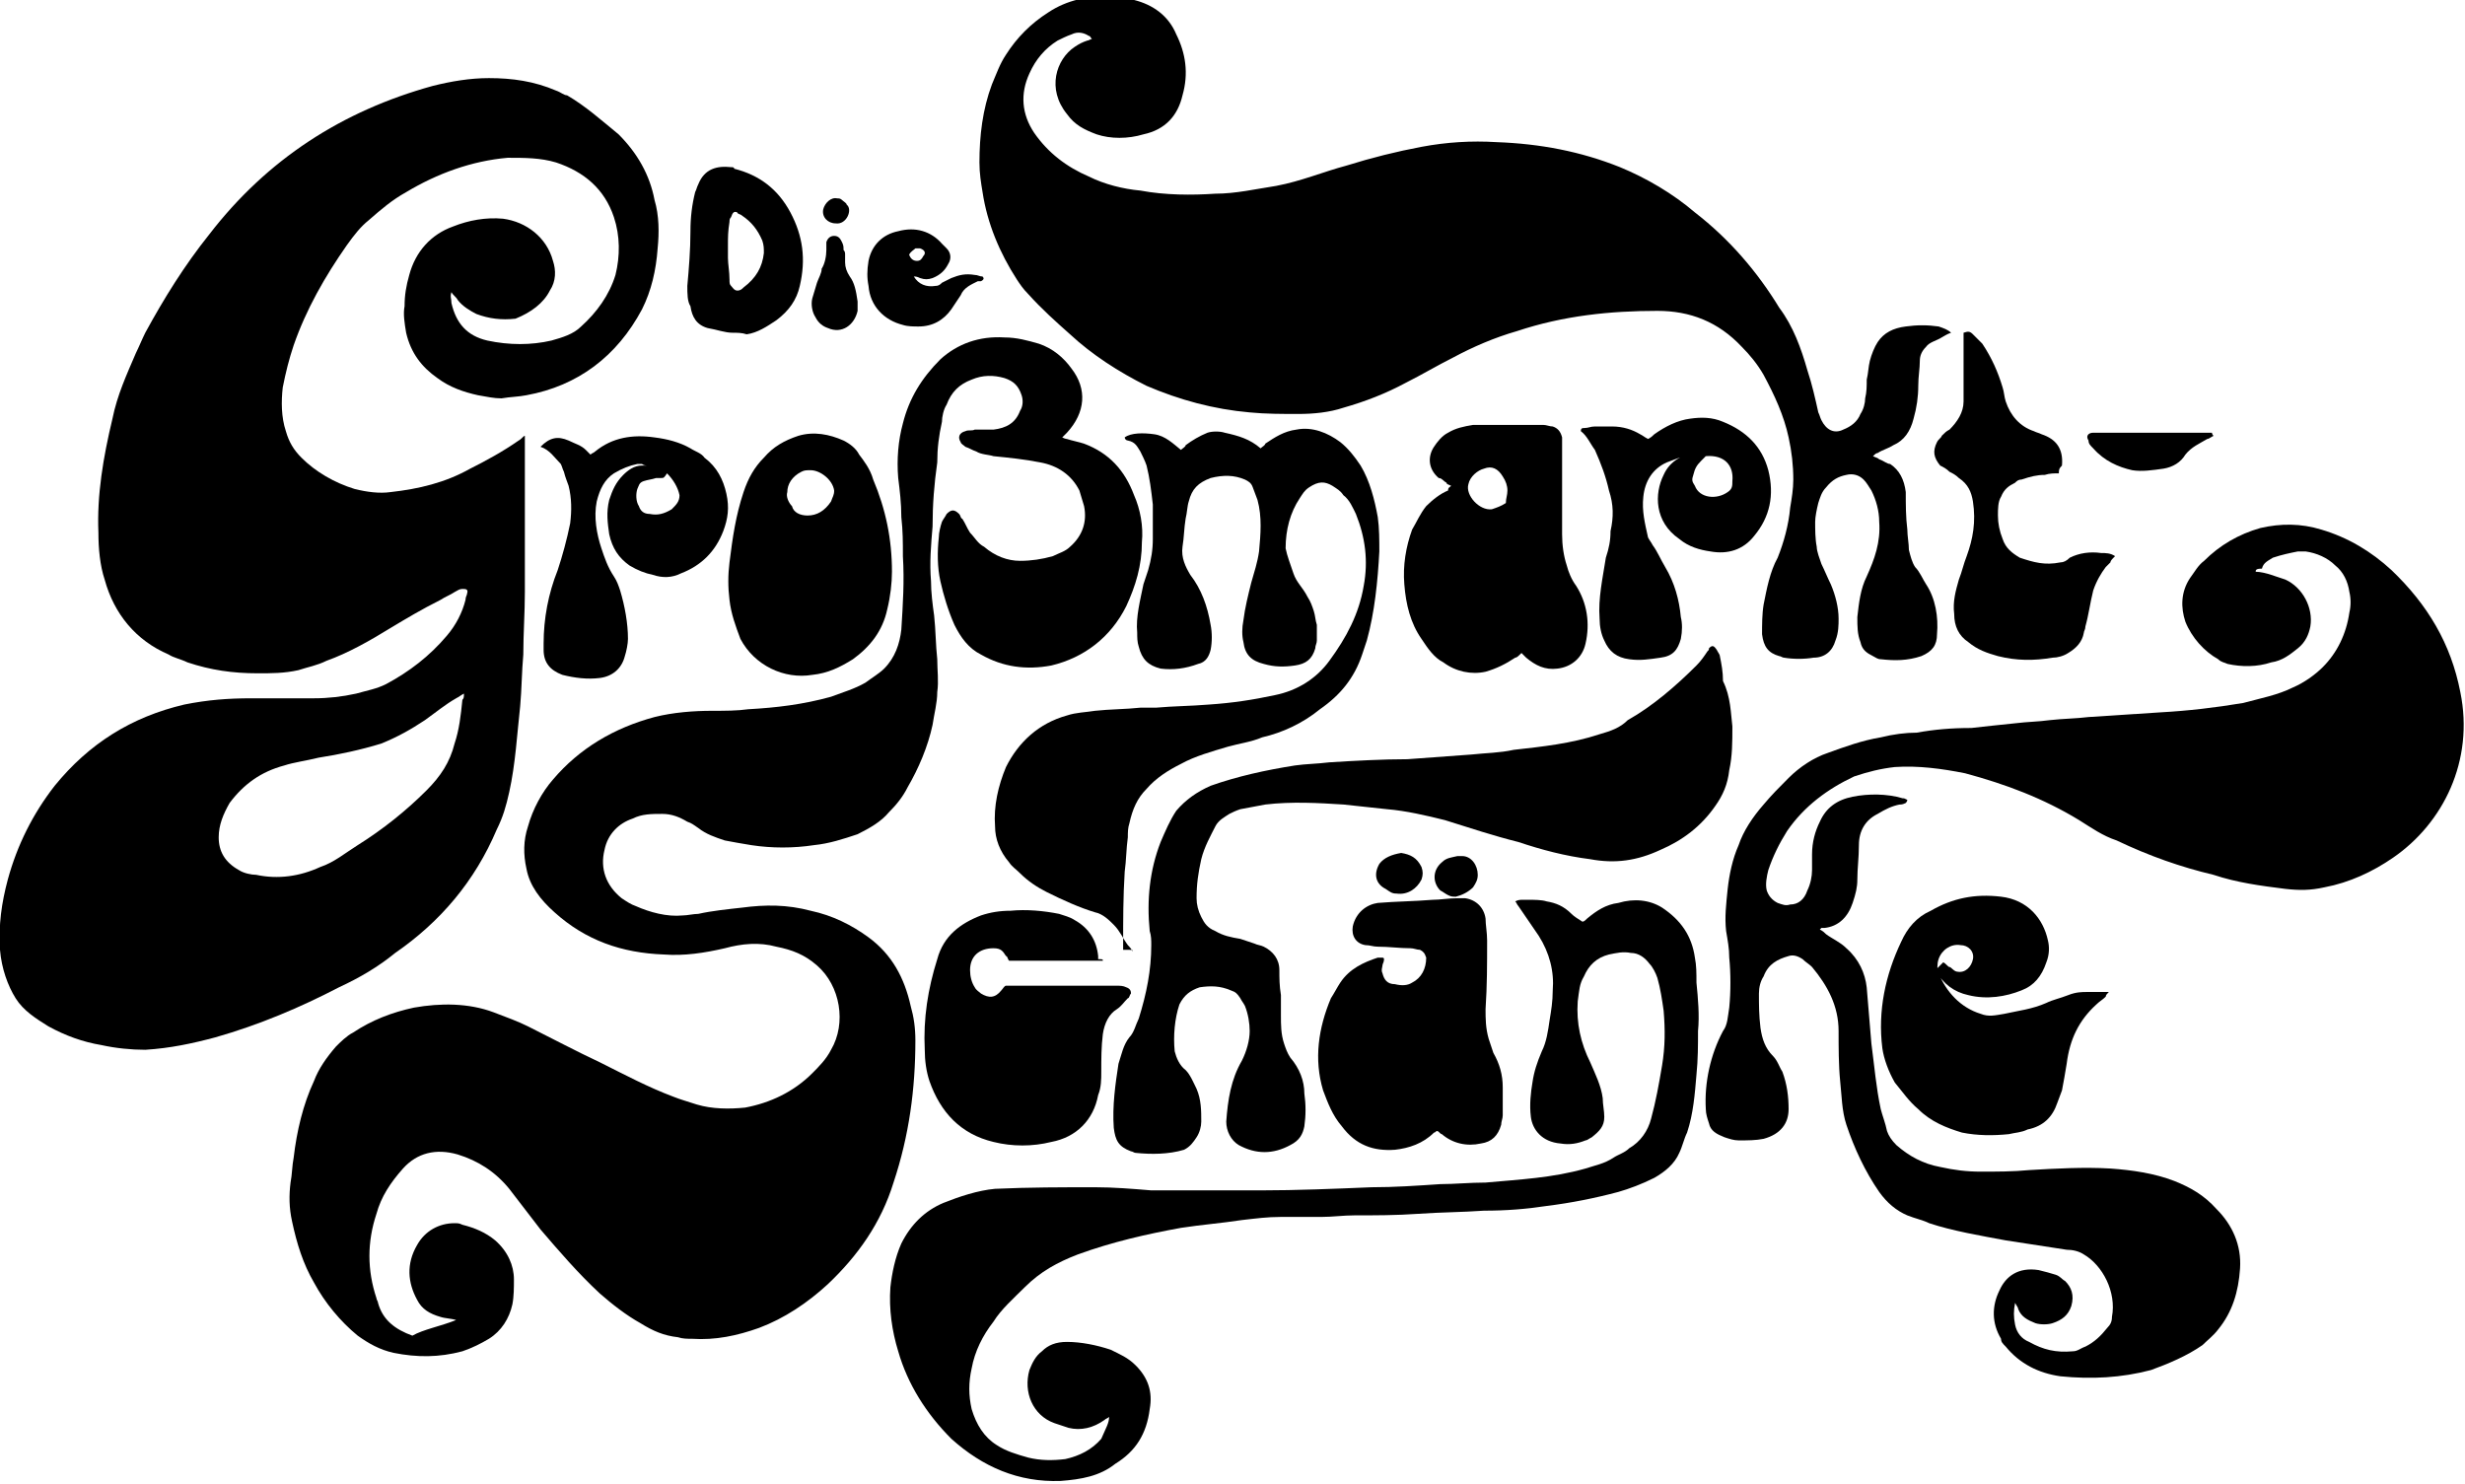
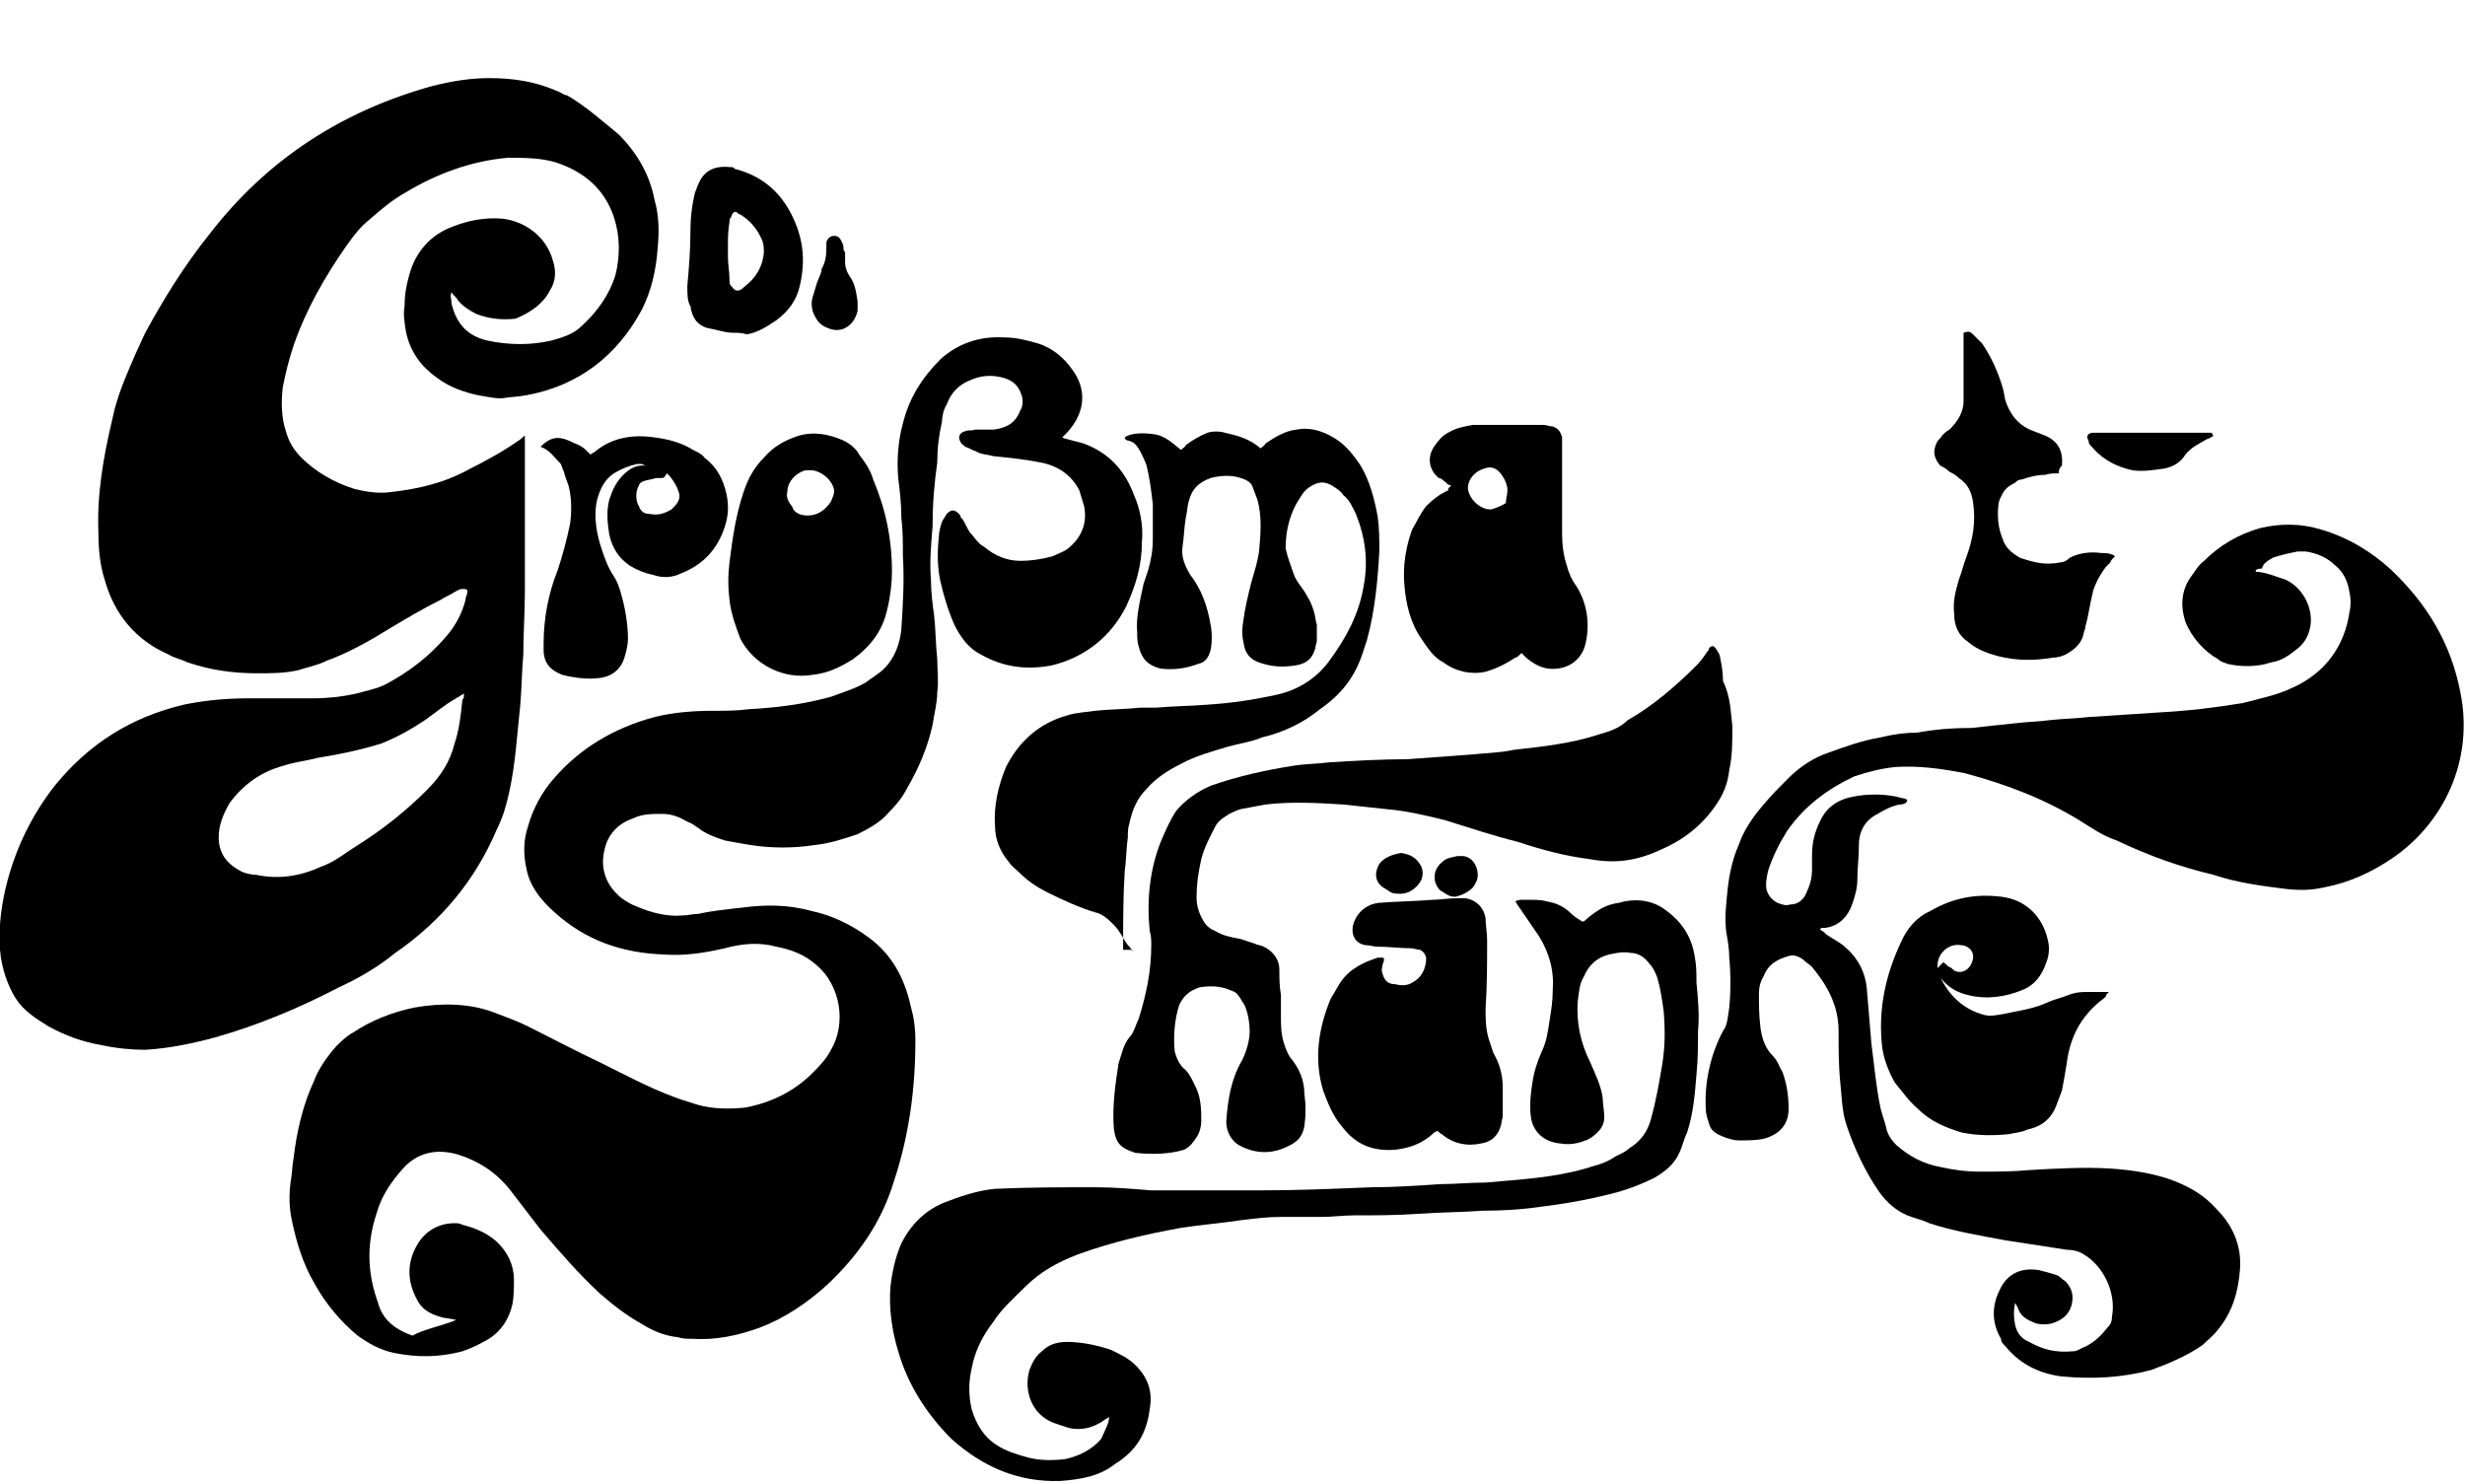
<svg xmlns="http://www.w3.org/2000/svg" version="1.1" id="Thin" x="0px" y="0px" viewBox="0 0 157.8 95" style="enable-background:new 0 0 157.8 95;" xml:space="preserve">
  <style type="text/css">
	.st0{display:none;fill:#95FF00;}
	.st1{fill:none;}
	.st2{fill:#FFFFFF;}
	.st3{fill-rule:evenodd;clip-rule:evenodd;}
	.st4{display:none;}
	.st5{clip-path:url(#SVGID_00000054986303776127808460000007997305013698939533_);}
	.st6{clip-path:url(#SVGID_00000054986303776127808460000007997305013698939533_);fill:#FFFFFF;}
	.st7{fill:#120C16;}
	.st8{fill:#543310;}
	.st9{fill-rule:evenodd;clip-rule:evenodd;fill:#FFFFFF;}
	.st10{fill:none;stroke:#000000;stroke-width:0.876;stroke-linecap:round;stroke-linejoin:round;stroke-miterlimit:10;}
</style>
  <g id="Ebene_1_00000016770272575696609390000011278461209257114254_">
    <g>
      <path d="M28.9,18.7c-0.1,0.3,0,0.4,0,0.7c0.3,1.3,1,2.1,2.3,2.4c1.4,0.3,2.8,0.3,4.1,0c0.7-0.2,1.4-0.4,1.9-0.9    c1-0.9,1.8-2,2.2-3.3c0.3-1.2,0.3-2.5-0.1-3.7c-0.6-1.8-1.9-2.9-3.7-3.5c-1-0.3-2-0.3-3.1-0.3c-2.3,0.2-4.5,1-6.5,2.2    c-0.9,0.5-1.6,1.1-2.4,1.8c-0.5,0.4-0.9,0.9-1.4,1.6c-1.4,2-2.6,4.1-3.4,6.4c-0.3,0.9-0.5,1.7-0.7,2.7c-0.1,0.9-0.1,1.9,0.2,2.8    c0.2,0.7,0.5,1.2,1,1.7c0.9,0.9,2.1,1.6,3.4,2c0.8,0.2,1.6,0.3,2.3,0.2c1.8-0.2,3.5-0.6,5.1-1.5c1-0.5,2.1-1.1,3.1-1.8    c0.2-0.1,0.3-0.3,0.4-0.3c0,0.2,0,0.3,0,0.4c0,3.2,0,6.4,0,9.6c0,1.3-0.1,2.7-0.1,4c-0.1,1.1-0.1,2.2-0.2,3.3    c-0.2,1.8-0.3,3.7-0.7,5.5c-0.2,0.9-0.4,1.6-0.8,2.4c-1.4,3.3-3.6,5.9-6.5,7.9c-1.1,0.9-2.3,1.6-3.6,2.2c-2.5,1.3-5.1,2.4-7.9,3.2    c-1.5,0.4-2.9,0.7-4.5,0.8c-0.9,0-1.9-0.1-2.8-0.3c-1.2-0.2-2.3-0.6-3.4-1.2c-0.8-0.5-1.6-1-2.1-1.8C0.5,63.1,0.1,62,0,60.8    c-0.1-1.6,0.1-3,0.5-4.5c0.6-2.2,1.6-4.2,3-6c2.2-2.7,4.9-4.4,8.3-5.2c1.5-0.3,2.8-0.4,4.3-0.4c1.4,0,2.7,0,4,0    c0.9,0,1.8-0.1,2.7-0.3c0.7-0.2,1.3-0.3,1.9-0.6c1.5-0.8,2.8-1.8,3.9-3.1c0.6-0.7,1-1.5,1.2-2.3c0-0.2,0.1-0.3,0.1-0.4    c0.1-0.3-0.1-0.3-0.3-0.3c-0.2,0-0.3,0.1-0.5,0.2c-0.3,0.2-0.6,0.3-0.9,0.5C27,39,26,39.6,25,40.2c-1.3,0.8-2.7,1.6-4.1,2.1    c-0.6,0.3-1.2,0.4-1.8,0.6c-0.9,0.2-1.7,0.2-2.6,0.2c-1.6,0-3-0.2-4.5-0.7c-0.4-0.2-0.9-0.3-1.2-0.5c-2.1-0.9-3.5-2.6-4.1-4.8    c-0.3-0.9-0.4-2-0.4-3c-0.1-2.4,0.3-4.8,0.9-7.3c0.3-1.5,0.9-2.8,1.5-4.2c0.2-0.4,0.4-0.9,0.6-1.3c1.2-2.2,2.5-4.3,4.1-6.3    c3.7-4.8,8.5-7.9,14.3-9.5c1.2-0.3,2.4-0.5,3.6-0.5c1.5,0,2.9,0.2,4.3,0.8c0.3,0.1,0.5,0.3,0.7,0.3c1.2,0.7,2.2,1.6,3.3,2.5    c1.2,1.2,2,2.6,2.3,4.2c0.3,1,0.3,2.1,0.2,3.1c-0.1,1.4-0.4,2.7-1,3.9c-1.6,3-4.1,4.9-7.4,5.5c-0.5,0.1-1,0.1-1.6,0.2    c-0.5,0-0.9-0.1-1.5-0.2c-0.9-0.2-1.8-0.5-2.6-1.1c-1-0.7-1.7-1.6-2-2.9c-0.1-0.6-0.2-1.2-0.1-1.7c0-0.7,0.1-1.3,0.3-2    c0.4-1.5,1.4-2.6,2.8-3.1c1-0.4,2.1-0.6,3.2-0.5c1.5,0.2,2.8,1.2,3.2,2.7c0.2,0.6,0.2,1.3-0.2,1.9C34.8,19.4,34,20,33,20.4    c0.3,0,0.1,0,0,0c-0.9,0.1-1.7,0-2.5-0.3c-0.4-0.2-0.9-0.5-1.2-0.9C29.2,19,29,18.9,28.9,18.7z M29.7,44.4    c-0.2,0.1-0.3,0.2-0.5,0.3c-0.7,0.4-1.3,0.9-2,1.4c-0.9,0.6-1.8,1.1-2.8,1.5c-1.3,0.4-2.7,0.7-4,0.9c-0.8,0.2-1.6,0.3-2.2,0.5    c-1.5,0.4-2.6,1.2-3.5,2.4c-0.4,0.7-0.7,1.4-0.7,2.2c0,0.9,0.4,1.6,1.3,2.1c0.3,0.2,0.8,0.3,1.1,0.3c1.4,0.3,2.8,0.1,4.1-0.5    c0.9-0.3,1.6-0.9,2.4-1.4c1.6-1,3.1-2.2,4.4-3.5c0.9-0.9,1.5-1.8,1.8-3c0.3-0.9,0.4-1.8,0.5-2.8C29.7,44.7,29.7,44.6,29.7,44.4z" />
      <path d="M29.2,84.5c-0.3-0.1-0.7-0.1-1-0.2c-0.7-0.2-1.2-0.5-1.5-1.1c-0.6-1.1-0.7-2.3,0-3.5c0.5-0.9,1.4-1.4,2.4-1.4    c0.2,0,0.3,0,0.5,0.1c0.8,0.2,1.5,0.5,2.1,1c0.8,0.7,1.2,1.6,1.2,2.5c0,0.5,0,1.1-0.1,1.6c-0.2,0.9-0.7,1.7-1.5,2.2    c-0.5,0.3-1.1,0.6-1.7,0.8c-1.5,0.4-2.9,0.4-4.4,0.1c-0.9-0.2-1.6-0.6-2.3-1.1c-1.1-0.9-2.1-2.1-2.8-3.4c-0.7-1.2-1.1-2.5-1.4-3.9    c-0.2-0.9-0.2-1.7-0.1-2.5c0.1-0.5,0.1-1.1,0.2-1.6c0.2-1.7,0.6-3.4,1.3-4.9c0.3-0.8,0.8-1.5,1.4-2.2c0.3-0.3,0.7-0.7,1.1-0.9    c1.2-0.8,2.5-1.3,3.9-1.6c1.7-0.3,3.5-0.3,5.1,0.3c0.8,0.3,1.6,0.6,2.2,0.9c1.6,0.8,3.1,1.6,4.6,2.3c1.6,0.8,3.1,1.6,4.7,2.2    c0.5,0.2,0.9,0.3,1.5,0.5c1,0.3,2.1,0.3,3.1,0.2c1.6-0.3,3.1-1,4.3-2.2c0.4-0.4,0.9-0.9,1.2-1.5c1-1.7,0.6-4.1-0.9-5.4    c-0.8-0.7-1.6-1-2.6-1.2c-1.1-0.3-2.2-0.2-3.3,0.1c-1.3,0.3-2.6,0.5-3.9,0.4c-2.7-0.1-5-0.9-7-2.7c-0.9-0.8-1.6-1.7-1.8-2.8    c-0.2-0.9-0.2-1.8,0.1-2.7c0.3-1.1,0.9-2.2,1.6-3c1.7-2,3.9-3.3,6.5-4c1.2-0.3,2.5-0.4,3.7-0.4c0.8,0,1.6,0,2.3-0.1    c1.8-0.1,3.5-0.3,5.3-0.8c0.8-0.3,1.5-0.5,2.2-0.9c0.4-0.3,0.9-0.6,1.2-0.9c0.7-0.7,1-1.6,1.1-2.5c0.1-1.6,0.2-3.1,0.1-4.7    c0-0.9,0-1.6-0.1-2.5c0-0.9-0.1-1.7-0.2-2.5c-0.1-1.2,0-2.4,0.3-3.5c0.4-1.6,1.2-2.9,2.4-4.1c1.1-1,2.5-1.5,4.1-1.4    c0.8,0,1.5,0.2,2.2,0.4c0.9,0.3,1.6,0.9,2.1,1.6c1,1.3,0.9,2.8-0.3,4.1c-0.1,0.1-0.2,0.2-0.3,0.3c0.2,0.1,0.3,0.1,0.3,0.1    c0.3,0.1,0.8,0.2,1.1,0.3c1.6,0.6,2.6,1.7,3.2,3.3c0.4,0.9,0.6,2,0.5,3c0,1.5-0.4,2.8-1,4.1c-1,2-2.7,3.3-4.8,3.8    c-1.6,0.3-3.1,0.1-4.5-0.7c-0.8-0.4-1.3-1.1-1.7-1.9c-0.4-0.9-0.7-1.9-0.9-2.8c-0.2-0.9-0.2-1.9-0.1-2.8c0-0.3,0.1-0.7,0.2-1    c0.1-0.2,0.2-0.3,0.3-0.5c0.3-0.3,0.5-0.3,0.8,0c0.1,0.1,0.1,0.3,0.2,0.3c0.2,0.3,0.3,0.6,0.5,0.9c0.3,0.3,0.5,0.7,0.9,0.9    c0.7,0.6,1.5,0.9,2.3,0.9c0.7,0,1.4-0.1,2.1-0.3c0.4-0.2,0.8-0.3,1.1-0.6c0.8-0.7,1.1-1.6,0.9-2.6c-0.1-0.3-0.2-0.7-0.3-1    c-0.5-1-1.4-1.6-2.5-1.8c-1-0.2-2-0.3-3-0.4c-0.3-0.1-0.8-0.1-1.1-0.3c-0.3-0.1-0.4-0.2-0.7-0.3c-0.1-0.1-0.3-0.2-0.3-0.3    c-0.2-0.3-0.1-0.6,0.3-0.7c0.2-0.1,0.4,0,0.6-0.1c0.4,0,0.8,0,1.2,0c0.8-0.1,1.4-0.4,1.7-1.2c0.2-0.3,0.2-0.7,0.1-1    c-0.2-0.6-0.5-0.9-1.1-1.1c-0.7-0.2-1.4-0.2-2.1,0.1c-0.8,0.3-1.3,0.8-1.6,1.6c-0.2,0.3-0.3,0.8-0.3,1.1c-0.2,0.9-0.3,1.7-0.3,2.6    c-0.2,1.4-0.3,2.7-0.3,4.1c-0.1,1.2-0.2,2.3-0.1,3.5c0,0.7,0.1,1.5,0.2,2.2c0.1,0.9,0.1,1.9,0.2,2.8c0,0.7,0.1,1.4,0,2.1    c0,0.7-0.2,1.4-0.3,2.1c-0.3,1.4-0.9,2.8-1.6,4c-0.3,0.6-0.7,1.1-1.2,1.6c-0.5,0.6-1.2,1-2,1.4c-0.9,0.3-1.8,0.6-2.8,0.7    c-1.3,0.2-2.7,0.2-4,0c-0.6-0.1-1.2-0.2-1.7-0.3c-0.6-0.2-1.2-0.4-1.7-0.8c-0.3-0.2-0.4-0.3-0.7-0.4c-0.5-0.3-1-0.5-1.6-0.5    c-0.7,0-1.3,0-1.9,0.3c-0.9,0.3-1.6,1-1.8,2c-0.3,1.2,0.1,2.3,1.1,3.1c0.3,0.2,0.6,0.4,0.9,0.5c0.9,0.4,2,0.7,3,0.6    c0.3,0,0.7-0.1,1-0.1c0.9-0.2,1.9-0.3,2.8-0.4c1.5-0.2,2.9-0.2,4.4,0.2c1.4,0.3,2.6,0.9,3.7,1.7c1.5,1.1,2.3,2.6,2.7,4.4    c0.2,0.7,0.3,1.4,0.3,2.2c0,3.1-0.4,6.1-1.4,9.1c-0.8,2.6-2.3,4.7-4.2,6.5c-1.3,1.2-2.8,2.2-4.4,2.8c-1.4,0.5-2.8,0.8-4.3,0.7    c-0.3,0-0.6,0-0.9-0.1c-0.9-0.1-1.6-0.4-2.4-0.9c-0.9-0.5-1.8-1.2-2.6-1.9c-1.4-1.3-2.6-2.7-3.8-4.1c-0.7-0.9-1.3-1.7-2-2.6    c-0.9-1.1-2-1.8-3.3-2.2c-1.4-0.4-2.6-0.1-3.5,0.9c-0.8,0.9-1.4,1.8-1.7,2.9c-0.6,1.8-0.6,3.6,0,5.4c0,0.1,0.1,0.2,0.1,0.3    c0.3,1.1,1.1,1.7,2.2,2.1C27.1,85.1,28.2,84.9,29.2,84.5C29.2,84.6,29.2,84.6,29.2,84.5z" />
-       <path d="M124.9,21.3c-0.3,0.1-0.4,0.2-0.6,0.3c-0.3,0.2-0.8,0.3-1,0.6c-0.3,0.3-0.4,0.6-0.4,0.9c0,0.5-0.1,1-0.1,1.6    c0,0.7-0.1,1.4-0.3,2.1c-0.2,0.8-0.6,1.4-1.3,1.7c-0.3,0.2-0.7,0.3-1,0.5c-0.1,0-0.2,0.1-0.3,0.2c0.2,0.1,0.3,0.1,0.4,0.2    c0.3,0.1,0.5,0.3,0.7,0.3c0.6,0.4,0.9,1,1,1.8c0,0.8,0,1.6,0.1,2.4c0,0.4,0.1,0.9,0.1,1.3c0.1,0.4,0.2,0.8,0.4,1.1    c0.3,0.3,0.5,0.8,0.7,1.1c0.6,0.9,0.8,2.1,0.7,3.2c0,0.7-0.3,1.1-1,1.4c-0.9,0.3-1.7,0.3-2.6,0.2c-0.2,0-0.3-0.1-0.5-0.2    c-0.4-0.2-0.7-0.4-0.8-0.9c-0.2-0.5-0.2-1-0.2-1.6c0.1-0.9,0.2-1.8,0.6-2.6c0.5-1.1,0.9-2.2,0.8-3.5c0-0.7-0.2-1.4-0.5-2    c-0.2-0.3-0.3-0.5-0.5-0.7c-0.3-0.3-0.7-0.4-1.1-0.3c-0.5,0.1-0.9,0.3-1.3,0.8c-0.3,0.3-0.4,0.7-0.5,1c-0.1,0.4-0.2,0.9-0.2,1.2    c0,0.5,0,1.1,0.1,1.6c0,0.3,0.2,0.8,0.3,1.1c0.2,0.4,0.4,0.9,0.6,1.3c0.3,0.7,0.5,1.5,0.5,2.2c0,0.4,0,0.9-0.2,1.4    c-0.2,0.7-0.7,1.1-1.4,1.1c-0.6,0.1-1.3,0.1-1.9,0c-0.1,0-0.2-0.1-0.3-0.1c-0.7-0.2-1-0.6-1.1-1.4c0-0.6,0-1.3,0.1-1.9    c0.2-1,0.4-2.1,0.9-3c0.4-1,0.7-2.1,0.8-3.2c0.1-0.6,0.2-1.2,0.2-1.8c0-0.9-0.1-1.8-0.3-2.7c-0.3-1.4-0.9-2.7-1.6-4    c-0.4-0.7-0.9-1.3-1.4-1.8c-1.5-1.6-3.3-2.3-5.4-2.3c-3,0-6,0.3-9,1.3c-1.4,0.4-2.8,1-4.1,1.7c-1,0.5-2,1.1-3,1.6    c-1.3,0.7-2.6,1.2-4,1.6c-0.9,0.3-1.9,0.4-2.9,0.4c-1,0-2.1,0-3.1-0.1c-2.3-0.2-4.5-0.8-6.6-1.7c-1.8-0.9-3.5-2-4.9-3.3    c-0.9-0.8-1.8-1.6-2.7-2.6c-0.3-0.3-0.5-0.6-0.7-0.9c-1.1-1.7-1.9-3.6-2.2-5.6c-0.1-0.6-0.2-1.2-0.2-1.9c0-1.7,0.2-3.4,0.8-5    c0.3-0.7,0.5-1.3,0.9-1.9c0.7-1.1,1.6-2,2.7-2.7c1.2-0.8,2.6-1.1,4.1-1c0.4,0,0.9,0.1,1.4,0.2c1.2,0.3,2.2,1,2.7,2.2    c0.6,1.2,0.8,2.5,0.4,3.9c-0.3,1.3-1.1,2.2-2.5,2.5c-1,0.3-2.1,0.3-3,0c-0.8-0.3-1.4-0.6-1.9-1.3c-1.3-1.6-0.7-3.5,0.5-4.3    c0.3-0.2,0.5-0.3,0.8-0.4c0.1,0,0.2-0.1,0.3-0.1c-0.1-0.1-0.1-0.2-0.2-0.2c-0.3-0.2-0.7-0.3-1.1-0.1c-0.3,0.1-0.7,0.3-0.9,0.4    c-0.8,0.5-1.4,1.2-1.8,2.1c-0.6,1.3-0.5,2.6,0.3,3.8c0.9,1.3,2.1,2.2,3.5,2.8c1,0.5,2.2,0.8,3.3,0.9c1.6,0.3,3.3,0.3,4.8,0.2    c1.3,0,2.6-0.3,3.9-0.5c1.6-0.3,3-0.9,4.5-1.3c1.6-0.5,3.2-0.9,4.8-1.2c1.6-0.3,3.2-0.4,4.8-0.3c2.8,0.1,5.4,0.6,7.9,1.6    c1.7,0.7,3.4,1.7,4.8,2.9c2.2,1.7,4,3.8,5.4,6.1c0.9,1.2,1.4,2.6,1.8,4c0.3,0.9,0.5,1.8,0.7,2.7c0.1,0.2,0.1,0.3,0.2,0.5    c0.3,0.6,0.8,0.9,1.4,0.6c0.5-0.2,0.9-0.5,1.1-1c0.2-0.3,0.3-0.7,0.3-1c0.1-0.4,0.1-0.8,0.1-1.2c0.1-0.4,0.1-0.8,0.2-1.2    c0.1-0.4,0.3-0.9,0.5-1.2c0.4-0.6,1-0.9,1.8-1c0.7-0.1,1.4-0.1,2.1,0C124.4,21,124.7,21.1,124.9,21.3z" />
      <path d="M144.4,36.6c0.3,0,0.7,0.1,1,0.2c0.3,0.1,0.6,0.2,0.9,0.3c1.1,0.5,1.8,1.8,1.6,3c-0.1,0.5-0.3,1-0.8,1.4    c-0.5,0.4-1,0.8-1.7,0.9c-0.9,0.3-1.9,0.3-2.8,0.1c-0.2-0.1-0.4-0.1-0.6-0.3c-0.9-0.5-1.7-1.4-2.1-2.4c-0.3-0.9-0.3-1.9,0.3-2.8    c0.3-0.4,0.5-0.8,0.9-1.1c1-1,2.2-1.7,3.6-2.1c1.3-0.3,2.6-0.3,3.9,0.1c1.7,0.5,3.2,1.4,4.5,2.6c2.3,2.2,3.8,4.7,4.4,7.8    c0.9,4.4-1.1,8.4-4.3,10.6c-1.3,0.9-2.8,1.6-4.4,1.9c-0.9,0.2-1.6,0.2-2.5,0.1c-1.6-0.2-3.1-0.4-4.6-0.9c-2.1-0.5-4.1-1.2-6.2-2.2    c-0.9-0.3-1.6-0.8-2.4-1.3c-2.3-1.4-4.7-2.3-7.3-3c-1.5-0.3-3-0.5-4.5-0.4c-0.9,0.1-1.7,0.3-2.6,0.6c-1.7,0.8-3.2,1.9-4.3,3.5    c-0.5,0.8-0.9,1.6-1.2,2.5c-0.1,0.4-0.2,0.9-0.1,1.3c0.1,0.3,0.3,0.6,0.7,0.8c0.3,0.1,0.5,0.2,0.8,0.1c0.5,0,0.9-0.3,1.1-0.9    c0.2-0.4,0.3-0.9,0.3-1.3c0-0.3,0-0.7,0-1c0-0.8,0.2-1.5,0.5-2.1c0.4-0.9,1.1-1.4,2.1-1.6c1-0.2,2.2-0.2,3.2,0.1    c0.1,0,0.1,0,0.3,0.1c0,0.1-0.1,0.2-0.1,0.2c-0.2,0.1-0.3,0.1-0.4,0.1c-0.5,0.1-0.9,0.3-1.4,0.6c-0.8,0.4-1.2,1.1-1.2,2    c0,0.8-0.1,1.5-0.1,2.2c0,0.5-0.1,0.9-0.3,1.5c-0.3,0.9-0.9,1.5-1.8,1.6c-0.1,0-0.1,0-0.2,0c0,0,0,0-0.1,0.1    c0.2,0.1,0.3,0.2,0.4,0.3c0.4,0.3,0.9,0.5,1.3,0.9c0.8,0.7,1.2,1.6,1.3,2.5c0.1,1.2,0.2,2.4,0.3,3.6c0.2,1.5,0.3,2.8,0.6,4.2    c0.1,0.4,0.3,0.9,0.4,1.4c0.1,0.3,0.3,0.6,0.6,0.9c0.8,0.7,1.7,1.2,2.8,1.4c0.9,0.2,1.7,0.3,2.6,0.3c1,0,2.1,0,3.1-0.1    c1.7-0.1,3.5-0.2,5.2-0.1c1.4,0.1,2.8,0.3,4.1,0.8c1,0.4,1.9,0.9,2.7,1.8c1,1,1.6,2.3,1.5,3.8c-0.1,1.5-0.5,2.8-1.4,3.9    c-0.3,0.4-0.7,0.7-1,1c-1,0.7-2.2,1.2-3.3,1.6c-1.9,0.5-3.8,0.6-5.8,0.4c-1.4-0.2-2.6-0.8-3.5-1.9c-0.2-0.2-0.3-0.3-0.3-0.5    c-0.6-1-0.6-2.1-0.1-3.1c0.4-0.9,1.2-1.5,2.5-1.3c0.4,0.1,0.8,0.2,1.1,0.3c0.3,0.1,0.4,0.3,0.6,0.4c0.4,0.4,0.6,0.9,0.4,1.6    c-0.2,0.6-0.6,0.9-1.2,1.1c-0.3,0.1-0.8,0.1-1.1,0c-0.5-0.2-0.9-0.4-1.1-0.9c0-0.1-0.1-0.2-0.2-0.4c-0.1,0.5-0.1,0.9,0,1.4    c0.1,0.5,0.4,0.9,0.9,1.1c0.9,0.5,1.7,0.7,2.8,0.6c0.3,0,0.5-0.2,0.8-0.3c0.6-0.3,1-0.7,1.4-1.2c0.2-0.2,0.3-0.4,0.3-0.7    c0.3-1.6-0.6-3.3-1.8-4c-0.3-0.2-0.7-0.3-1.1-0.3c-1.3-0.2-2.6-0.4-3.9-0.6c-1.6-0.3-3.4-0.6-4.9-1.1c-0.4-0.2-0.9-0.3-1.4-0.5    c-0.7-0.3-1.3-0.8-1.8-1.5c-0.9-1.3-1.6-2.8-2.1-4.3c-0.3-0.9-0.3-1.9-0.4-2.8c-0.1-1-0.1-2.2-0.1-3.2c0-1.6-0.7-2.9-1.7-4.1    c-0.2-0.2-0.4-0.3-0.6-0.5c-0.3-0.2-0.6-0.3-0.9-0.2c-0.7,0.2-1.3,0.5-1.6,1.3c-0.2,0.3-0.3,0.7-0.3,1.1c0,0.7,0,1.4,0.1,2.2    c0.1,0.7,0.3,1.3,0.8,1.8c0.3,0.3,0.4,0.7,0.6,1c0.3,0.8,0.4,1.6,0.4,2.4c0,0.9-0.5,1.6-1.6,1.9c-0.5,0.1-1,0.1-1.6,0.1    c-0.3,0-0.6-0.1-0.9-0.2c-0.5-0.2-0.9-0.4-1-0.9c-0.1-0.3-0.2-0.6-0.2-0.9c-0.1-1.7,0.3-3.5,1.1-5c0.3-0.4,0.3-0.9,0.4-1.5    c0.1-1,0.1-2.2,0-3.2c0-0.6-0.1-1.1-0.2-1.7c-0.1-0.9,0-1.7,0.1-2.7c0.1-0.9,0.3-1.9,0.7-2.8c0.3-0.9,0.9-1.8,1.6-2.6    c0.5-0.6,1-1.1,1.6-1.7c0.7-0.7,1.6-1.3,2.5-1.6c1.1-0.4,2.2-0.8,3.4-1c0.8-0.2,1.6-0.3,2.3-0.3c1.1-0.2,2.2-0.3,3.5-0.3    c0.9-0.1,1.8-0.2,2.8-0.3c0.8-0.1,1.5-0.1,2.2-0.2c0.9-0.1,1.7-0.1,2.5-0.2c1.6-0.1,3-0.2,4.6-0.3c1.8-0.1,3.5-0.3,5.3-0.6    c1.1-0.3,2.2-0.5,3.2-1c0.7-0.3,1.4-0.8,1.9-1.3c0.9-0.9,1.5-2.1,1.7-3.5c0.1-0.4,0.1-0.9,0-1.3c-0.1-0.7-0.4-1.3-0.9-1.7    c-0.5-0.5-1.2-0.8-1.9-0.9c-0.2,0-0.3,0-0.5,0c-0.5,0.1-1,0.2-1.6,0.4c-0.3,0.2-0.6,0.3-0.7,0.7C144.4,36.4,144.4,36.5,144.4,36.6    z" />
      <path d="M71,90.7c-0.1,0.1-0.2,0.1-0.3,0.2c-0.7,0.5-1.5,0.7-2.3,0.5c-0.3-0.1-0.6-0.2-0.9-0.3c-1.4-0.5-2-2-1.6-3.4    c0.2-0.5,0.4-0.9,0.8-1.2c0.4-0.4,0.9-0.6,1.6-0.6c0.9,0,1.9,0.2,2.8,0.5c0.6,0.3,1.1,0.5,1.6,1c0.8,0.8,1.1,1.7,0.9,2.8    c-0.2,1.6-0.9,2.7-2.2,3.5c-1,0.8-2.2,1-3.5,1.1c-2.7,0.1-5-0.9-7-2.7c-1.6-1.6-2.8-3.5-3.4-5.6c-0.4-1.3-0.6-2.7-0.5-4.1    c0.1-0.9,0.3-1.9,0.7-2.8c0.6-1.2,1.5-2.1,2.7-2.6c1-0.4,2.2-0.8,3.3-0.9C65.9,76,68,76,70.1,76c1.2,0,2.4,0.1,3.6,0.2    c2.3,0,4.7,0,7,0s4.7-0.1,7.1-0.2c1.5,0,2.9-0.1,4.4-0.2c0.9,0,1.9-0.1,2.9-0.1c2.2-0.2,4.3-0.3,6.4-0.9c0.6-0.2,1.2-0.3,1.8-0.7    c0.3-0.2,0.7-0.3,1-0.6c0.7-0.4,1.2-1.1,1.4-1.9c0.3-1.1,0.5-2.2,0.7-3.4s0.2-2.3,0.1-3.5c-0.1-0.7-0.2-1.4-0.4-2.1    c-0.1-0.3-0.3-0.7-0.5-0.9c-0.3-0.4-0.7-0.7-1.2-0.7c-0.5-0.1-0.9,0-1.4,0.1c-0.8,0.2-1.3,0.7-1.6,1.4c-0.3,0.5-0.3,0.9-0.4,1.6    c-0.1,1.4,0.2,2.7,0.8,3.9c0.3,0.7,0.7,1.5,0.8,2.3c0,0.4,0.1,0.8,0.1,1.2c0,0.6-0.3,0.9-0.8,1.3c-0.2,0.1-0.3,0.2-0.4,0.2    c-0.5,0.2-1,0.3-1.6,0.2c-1.2-0.1-1.8-0.9-1.9-1.7c-0.1-0.8,0-1.6,0.1-2.2c0.1-0.7,0.3-1.3,0.6-2c0.3-0.6,0.4-1.3,0.5-2    c0.1-0.6,0.2-1.2,0.2-1.9c0.1-1.2-0.2-2.4-0.9-3.5c-0.4-0.6-0.9-1.3-1.3-1.9c-0.1-0.1-0.1-0.2-0.2-0.3c0.2-0.1,0.3-0.1,0.5-0.1    s0.3,0,0.4,0c0.3,0,0.8,0,1.1,0.1c0.6,0.1,1.1,0.3,1.6,0.8c0.2,0.2,0.4,0.3,0.7,0.5c0.1,0,0.2-0.1,0.3-0.2c0.6-0.5,1.2-0.9,2-1    c1-0.3,2-0.2,2.8,0.3c1.2,0.8,1.9,1.8,2.1,3.2c0.1,0.5,0.1,1,0.1,1.6c0.1,1,0.2,2.1,0.1,3.1c0,0.9,0,1.8-0.1,2.8    c-0.1,1.2-0.2,2.5-0.6,3.7c-0.2,0.4-0.3,0.9-0.5,1.3c-0.3,0.7-0.9,1.2-1.6,1.6c-0.8,0.4-1.6,0.7-2.3,0.9c-1.5,0.4-3,0.7-4.6,0.9    c-1.3,0.2-2.6,0.3-4,0.3c-1.4,0.1-2.8,0.1-4.2,0.2s-2.8,0.1-4.1,0.1c-0.7,0-1.4,0.1-2.1,0.1c-0.9,0-1.7,0-2.6,0    c-0.9,0-1.6,0.1-2.5,0.2c-1.3,0.2-2.6,0.3-3.9,0.5c-2.2,0.4-4.4,0.9-6.6,1.7c-1.3,0.5-2.4,1.1-3.4,2.1c-0.7,0.7-1.5,1.4-2,2.2    c-0.7,0.9-1.2,1.9-1.4,3c-0.2,0.9-0.2,1.7,0,2.6c0.3,1,0.8,1.8,1.6,2.3c0.6,0.4,1.3,0.6,2,0.8c0.8,0.2,1.6,0.2,2.4,0.1    c0.9-0.2,1.7-0.6,2.3-1.3C70.8,91.4,71,91.1,71,90.7C71,90.9,71,90.8,71,90.7z" />
      <path d="M110.9,46.5c0,1,0,1.9-0.2,2.8c-0.1,0.9-0.4,1.6-0.9,2.3c-0.9,1.3-2.1,2.2-3.5,2.8c-1.5,0.7-2.9,0.9-4.5,0.6    c-1.6-0.2-3.1-0.6-4.6-1.1c-1.6-0.4-3.1-0.9-4.7-1.4c-1.2-0.3-2.5-0.6-3.7-0.7c-0.9-0.1-1.9-0.2-2.8-0.3c-1.6-0.1-3.3-0.2-5,0    c-0.5,0.1-1.1,0.2-1.6,0.3c-0.3,0.1-0.5,0.2-0.7,0.3c-0.3,0.2-0.7,0.4-0.9,0.8c-0.3,0.6-0.7,1.3-0.9,2.1c-0.2,0.9-0.3,1.6-0.3,2.5    c0,0.4,0.1,0.8,0.3,1.2c0.2,0.4,0.4,0.7,0.9,0.9c0.5,0.3,1,0.4,1.6,0.5c0.3,0.1,0.6,0.2,0.9,0.3c0.2,0.1,0.4,0.1,0.6,0.2    c0.6,0.3,1,0.8,1,1.5c0,0.5,0,1,0.1,1.6c0,0.4,0,0.9,0,1.3c0,0.6,0,1.2,0.2,1.8c0.1,0.3,0.2,0.6,0.4,0.9c0.6,0.7,0.9,1.5,0.9,2.3    c0.1,0.7,0.1,1.4,0,2.1c-0.1,0.5-0.3,0.9-0.9,1.2c-1.1,0.6-2.2,0.6-3.3,0c-0.5-0.3-0.8-0.9-0.8-1.5c0.1-1.4,0.3-2.7,1-3.9    c0.3-0.6,0.5-1.3,0.5-1.9c0-0.5-0.1-1.1-0.3-1.6c-0.1-0.2-0.2-0.3-0.3-0.5c-0.2-0.3-0.3-0.4-0.6-0.5c-0.7-0.3-1.3-0.3-2-0.2    c-0.6,0.2-1,0.5-1.3,1.1c-0.3,0.9-0.4,2-0.3,3c0.1,0.4,0.3,0.9,0.7,1.2c0.3,0.3,0.5,0.8,0.7,1.2c0.3,0.7,0.3,1.4,0.3,2.1    c0,0.3-0.1,0.7-0.3,1c-0.2,0.3-0.4,0.6-0.8,0.8c-1,0.3-2.1,0.3-3.1,0.2c-0.1,0-0.2-0.1-0.3-0.1c-0.8-0.3-1-0.7-1.1-1.5    c-0.1-1.4,0.1-2.8,0.3-4.1c0.2-0.6,0.3-1.2,0.7-1.7c0.3-0.3,0.4-0.8,0.6-1.2c0.5-1.6,0.8-3.1,0.8-4.7c0-0.3,0-0.6-0.1-0.9    c-0.2-2,0-3.9,0.7-5.7c0.3-0.7,0.6-1.4,1-2c0.6-0.7,1.3-1.2,2.2-1.6c1.7-0.6,3.5-1,5.4-1.3c0.7-0.1,1.4-0.1,2.2-0.2    c1.6-0.1,3.4-0.2,5-0.2c1.4-0.1,2.8-0.2,4.1-0.3c0.9-0.1,1.8-0.1,2.7-0.3c1.8-0.2,3.7-0.4,5.5-1c0.7-0.2,1.3-0.4,1.8-0.9    c1.6-0.9,3.1-2.2,4.4-3.5c0.3-0.3,0.5-0.6,0.7-0.9c0.1-0.1,0.1-0.1,0.1-0.2c0.2-0.2,0.3-0.2,0.5,0.1c0.1,0.2,0.2,0.3,0.2,0.4    c0.1,0.5,0.2,1,0.2,1.6C110.8,44.6,110.8,45.7,110.9,46.5z" />
      <path d="M72.5,60.9c-0.1-0.2-0.2-0.3-0.3-0.4c-0.3-0.4-0.5-0.9-0.9-1.3c-0.3-0.3-0.7-0.7-1.2-0.8c-1-0.3-2.1-0.8-3.1-1.3    c-0.6-0.3-1.2-0.7-1.7-1.2c-0.3-0.3-0.5-0.4-0.7-0.7c-0.6-0.7-0.9-1.5-0.9-2.3c-0.1-1.3,0.2-2.6,0.7-3.8c0.8-1.6,2.1-2.8,3.9-3.3    c0.6-0.2,1.2-0.2,1.8-0.3c0.9-0.1,2-0.1,2.9-0.2c0.3,0,0.7,0,1,0c1.1-0.1,2.2-0.1,3.4-0.2c1.5-0.1,2.8-0.3,4.2-0.6    c1.5-0.3,2.7-1.1,3.5-2.2c1.1-1.5,1.9-3,2.2-4.8c0.3-1.6,0.1-3.1-0.5-4.6c-0.2-0.4-0.4-0.9-0.8-1.2c-0.2-0.3-0.4-0.4-0.7-0.6    c-0.5-0.3-0.9-0.3-1.5,0.1c-0.3,0.2-0.4,0.4-0.6,0.7c-0.6,0.9-0.9,2-0.9,3.2c0.1,0.5,0.3,1,0.5,1.6s0.6,0.9,0.9,1.5    c0.2,0.3,0.3,0.6,0.4,0.9c0.1,0.3,0.1,0.6,0.2,0.9c0,0.3,0,0.7,0,1c0,0.2-0.1,0.3-0.1,0.5c-0.2,0.7-0.6,1-1.3,1.1    c-0.7,0.1-1.3,0.1-2-0.1c-0.8-0.2-1.2-0.6-1.3-1.4c-0.1-0.4-0.1-0.9,0-1.4c0.1-0.8,0.3-1.6,0.5-2.4c0.2-0.7,0.4-1.3,0.5-2    c0.1-1.1,0.2-2.2-0.1-3.3c-0.1-0.3-0.2-0.5-0.3-0.8c-0.1-0.3-0.3-0.4-0.5-0.5c-0.7-0.3-1.4-0.3-2.2-0.1c-0.8,0.3-1.2,0.7-1.4,1.5    c-0.1,0.3-0.1,0.7-0.2,1.1c-0.1,0.6-0.1,1.2-0.2,1.8c-0.1,0.7,0.2,1.3,0.5,1.8c0.7,0.9,1.1,2,1.3,3.2c0.1,0.5,0.1,1.1,0,1.6    c-0.1,0.4-0.3,0.8-0.8,0.9c-0.8,0.3-1.6,0.4-2.4,0.3c-0.8-0.2-1.2-0.6-1.4-1.4c-0.1-0.3-0.1-0.6-0.1-0.9c-0.1-1,0.2-2.1,0.4-3.1    c0.1-0.3,0.2-0.6,0.3-0.9c0.2-0.7,0.3-1.3,0.3-2c0-0.8,0-1.6,0-2.2c-0.1-0.9-0.2-1.7-0.4-2.5c-0.1-0.3-0.3-0.7-0.4-0.9    c-0.2-0.3-0.3-0.6-0.8-0.7c-0.1,0-0.2-0.1-0.2-0.2c0.4-0.3,1.2-0.3,1.9-0.2s1.2,0.6,1.7,1c0.1-0.1,0.3-0.2,0.3-0.3    c0.4-0.3,0.9-0.6,1.4-0.8c0.3-0.1,0.8-0.1,1.1,0c0.9,0.2,1.6,0.4,2.3,1c0.1-0.1,0.3-0.2,0.3-0.3c0.6-0.4,1.2-0.8,2-0.9    c1-0.2,2,0.2,2.8,0.8c0.5,0.4,0.9,0.9,1.3,1.5c0.6,1,0.9,2.2,1.1,3.3c0.1,0.7,0.1,1.5,0.1,2.2c-0.1,1.9-0.3,3.9-0.8,5.7    c-0.1,0.3-0.2,0.6-0.3,0.9c-0.5,1.5-1.4,2.6-2.7,3.5c-1.1,0.9-2.4,1.5-3.7,1.8c-0.7,0.3-1.5,0.4-2.2,0.6c-1,0.3-2.1,0.6-3,1.1    c-0.8,0.4-1.6,0.9-2.2,1.6c-0.6,0.6-0.9,1.3-1.1,2.2c-0.1,0.3-0.1,0.6-0.1,0.9c-0.1,0.7-0.1,1.5-0.2,2.2c-0.1,1.6-0.1,3.1-0.1,4.7    c0,0.1,0,0.2,0,0.3C72.6,60.8,72.5,60.8,72.5,60.9z" />
      <path d="M92,72.4c-0.1,0-0.1,0.1-0.2,0.1c-0.7,0.7-1.6,1-2.5,1.1c-1.4,0.1-2.5-0.3-3.4-1.5c-0.6-0.7-0.9-1.5-1.2-2.3    c-0.6-2-0.3-4,0.5-5.9c0.2-0.3,0.4-0.7,0.6-1c0.6-0.9,1.5-1.3,2.4-1.6c0.1,0,0.2,0,0.3,0c0,0,0.1,0,0.1,0.1c0,0.2-0.1,0.3-0.1,0.4    s-0.1,0.3,0,0.5c0.1,0.4,0.3,0.7,0.8,0.7c0.4,0.1,0.8,0.1,1.1-0.1c0.6-0.3,0.9-0.9,0.9-1.6c-0.1-0.3-0.2-0.4-0.4-0.5    c-0.2,0-0.4-0.1-0.6-0.1c-0.7,0-1.4-0.1-2.1-0.1c-0.3,0-0.5-0.1-0.8-0.1c-0.6-0.1-0.9-0.6-0.8-1.2c0.2-0.9,0.9-1.4,1.6-1.5    c1.2-0.1,2.3-0.1,3.5-0.2c0.5,0,1-0.1,1.6-0.1c0.2,0,0.3,0,0.5,0c0.7,0.1,1.2,0.6,1.3,1.3c0,0.4,0.1,0.9,0.1,1.4    c0,1.5,0,2.9-0.1,4.4c0,0.6,0,1.2,0.2,1.9c0.1,0.3,0.2,0.6,0.3,0.9c0.4,0.7,0.6,1.4,0.6,2.2c0,0.6,0,1.2,0,1.8    c0,0.2-0.1,0.4-0.1,0.6c-0.2,0.7-0.6,1.1-1.3,1.2c-0.9,0.2-1.8,0-2.5-0.6C92.2,72.6,92.1,72.4,92,72.4z" />
      <path d="M92.9,31.1c-0.2-0.1-0.3-0.1-0.3-0.2c-0.2-0.1-0.3-0.3-0.5-0.3c-0.7-0.6-0.7-1.4-0.3-2c0.2-0.3,0.5-0.7,0.9-0.9    c0.5-0.3,1-0.4,1.6-0.5c0.2,0,0.3,0,0.5,0c1.3,0,2.7,0,4,0c0.2,0,0.4,0.1,0.6,0.1c0.3,0.1,0.5,0.3,0.6,0.7c0,0.3,0,0.5,0,0.8    c0,1.8,0,3.5,0,5.4c0,0.7,0.1,1.4,0.3,2c0.1,0.4,0.3,0.9,0.6,1.3c0.7,1.1,0.9,2.4,0.6,3.7c-0.2,0.9-0.9,1.5-1.8,1.6    c-0.8,0.1-1.4-0.2-2-0.7c-0.1-0.1-0.2-0.2-0.3-0.3c-0.2,0.2-0.3,0.3-0.4,0.3c-0.6,0.4-1.2,0.7-1.9,0.9c-0.9,0.2-1.9,0-2.7-0.6    c-0.6-0.3-1-0.9-1.4-1.5c-0.7-1-1-2.2-1.1-3.5c-0.1-1.2,0.1-2.4,0.5-3.5c0.3-0.5,0.5-1,0.9-1.5c0.4-0.4,0.9-0.8,1.4-1    C92.7,31.2,92.8,31.2,92.9,31.1z M96.5,31.4c0-0.3-0.1-0.6-0.3-0.9C95.9,30,95.5,29.8,95,30c-0.4,0.1-0.9,0.5-1,1    c-0.2,0.7,0.7,1.7,1.5,1.6c0.3-0.1,0.6-0.2,0.9-0.4C96.4,31.9,96.5,31.7,96.5,31.4z" />
      <path d="M124.4,61.6c0.2,0.1,0.3,0.3,0.4,0.3s0.3,0.3,0.5,0.3c0.5,0.1,0.9-0.3,1-0.8c0.1-0.5-0.3-0.9-0.8-0.9    c-0.6-0.1-1.2,0.3-1.4,0.9c-0.1,0.3-0.1,0.7,0,0.9c0.5,1.2,1.4,2.2,2.7,2.6c0.5,0.2,0.9,0.1,1.5,0c0.9-0.2,1.8-0.3,2.7-0.7    c0.4-0.2,0.9-0.3,1.4-0.5s0.9-0.2,1.2-0.2c0.4,0,0.9,0,1.4,0c-0.1,0.1-0.2,0.2-0.2,0.3c-0.2,0.2-0.4,0.3-0.6,0.5    c-1.1,1-1.7,2.2-1.9,3.8c-0.1,0.6-0.2,1.2-0.3,1.7c-0.1,0.3-0.2,0.5-0.3,0.8c-0.3,0.9-0.9,1.5-1.9,1.7c-0.4,0.2-0.8,0.2-1.2,0.3    c-1,0.1-2,0.1-3-0.1c-1-0.3-2-0.7-2.8-1.5c-0.6-0.5-1-1.1-1.5-1.7c-0.4-0.7-0.7-1.5-0.8-2.2c-0.3-2.4,0.2-4.7,1.2-6.8    c0.4-0.9,1-1.6,1.9-2c1.4-0.8,2.8-1.1,4.5-0.9c1.7,0.2,2.7,1.4,3,2.8c0.1,0.4,0.1,0.9-0.1,1.4c-0.3,0.9-0.8,1.5-1.6,1.8    c-1,0.4-2.2,0.6-3.4,0.3c-0.9-0.2-1.6-0.7-2.1-1.6C124.3,61.7,124.3,61.7,124.4,61.6z" />
-       <path d="M70.6,61.5c-2,0-4,0-6,0c-0.1-0.1-0.1-0.3-0.2-0.3c-0.2-0.3-0.3-0.5-0.8-0.5c-0.9,0-1.5,0.5-1.5,1.4    c0,0.4,0.1,0.8,0.3,1.1c0.1,0.2,0.3,0.3,0.4,0.4c0.5,0.3,0.9,0.3,1.3-0.2c0.1-0.1,0.2-0.3,0.3-0.3c0.2,0,0.3,0,0.4,0    c2.2,0,4.5,0,6.7,0c0.2,0,0.4,0,0.6,0.1c0.3,0.1,0.3,0.3,0.3,0.4c-0.1,0.1-0.1,0.3-0.2,0.3c-0.3,0.3-0.4,0.5-0.7,0.7    c-0.5,0.3-0.8,0.9-0.9,1.6c-0.1,0.8-0.1,1.6-0.1,2.4c0,0.5,0,1-0.2,1.5c-0.3,1.6-1.4,2.7-3,3c-1.2,0.3-2.5,0.3-3.7,0    c-2.1-0.5-3.4-1.9-4.1-3.9c-0.2-0.6-0.3-1.3-0.3-2c-0.1-2,0.2-3.9,0.8-5.8c0.4-1.5,1.5-2.3,2.8-2.8c0.6-0.2,1.2-0.3,1.9-0.3    c1-0.1,2.1,0,3.1,0.2c0.3,0.1,0.7,0.2,1,0.4c0.9,0.5,1.4,1.3,1.5,2.3c0,0.1,0,0.1,0,0.2C70.6,61.4,70.6,61.4,70.6,61.5z" />
      <path d="M57.1,36.6c0,0.7-0.1,1.6-0.3,2.4c-0.3,1.4-1.1,2.4-2.2,3.2c-0.8,0.5-1.6,0.9-2.6,1c-1.8,0.3-3.7-0.6-4.6-2.3    c-0.3-0.8-0.6-1.6-0.7-2.5c-0.1-0.8-0.1-1.6,0-2.4c0.2-1.6,0.4-3,0.9-4.5c0.3-0.9,0.7-1.6,1.3-2.2c0.6-0.7,1.3-1.1,2.2-1.4    c1-0.3,2-0.1,2.9,0.3c0.4,0.2,0.8,0.5,1,0.9c0.3,0.4,0.7,0.9,0.9,1.6C56.7,32.6,57.1,34.5,57.1,36.6z M51.7,33    c0.6,0,1.1-0.3,1.5-0.9c0.1-0.3,0.2-0.4,0.2-0.7c-0.1-0.7-0.9-1.3-1.5-1.3c-0.3,0-0.4,0-0.6,0.1c-0.6,0.3-0.9,0.8-0.9,1.3    c-0.1,0.3,0.1,0.7,0.3,0.9C50.8,32.8,51.2,33,51.7,33z" />
      <path d="M131.8,30.3c-0.3,0-0.6,0-0.9,0.1c-0.5,0-0.9,0.1-1.5,0.3c-0.2,0-0.3,0.1-0.4,0.2c-0.4,0.2-0.7,0.4-0.9,0.9    c-0.2,0.3-0.2,0.8-0.2,1.2c0,0.5,0.1,1,0.3,1.5c0.2,0.6,0.6,0.9,1.1,1.2c0.9,0.3,1.6,0.5,2.6,0.3c0.2,0,0.4-0.1,0.6-0.3    c0.6-0.3,1.3-0.4,2-0.3c0.3,0,0.6,0,0.9,0.2c-0.2,0.2-0.3,0.3-0.3,0.4c-0.1,0.1-0.3,0.3-0.3,0.3c-0.3,0.4-0.6,0.9-0.8,1.5    c-0.2,0.8-0.3,1.6-0.5,2.3c0,0.2-0.1,0.3-0.1,0.4c-0.1,0.6-0.5,1-1,1.3c-0.3,0.2-0.7,0.3-1,0.3c-1.2,0.2-2.3,0.2-3.5-0.1    c-0.7-0.2-1.3-0.4-1.9-0.9c-0.6-0.4-0.9-1-0.9-1.8c-0.1-0.8,0.1-1.5,0.3-2.2c0.2-0.5,0.3-1,0.5-1.5c0.4-1.1,0.6-2.2,0.4-3.5    c-0.1-0.6-0.3-1.1-0.9-1.5c-0.2-0.2-0.4-0.3-0.6-0.4c-0.2-0.2-0.4-0.3-0.6-0.4c-0.4-0.5-0.5-0.9-0.2-1.5c0.1-0.2,0.3-0.3,0.3-0.4    c0.2-0.2,0.3-0.3,0.5-0.4c0.5-0.5,0.9-1.1,0.9-1.8c0-1.3,0-2.6,0-3.9c0-0.2,0-0.3,0-0.5c0.3-0.1,0.4-0.1,0.6,0.1    c0.2,0.2,0.4,0.4,0.6,0.6c0.6,0.9,1,1.8,1.3,2.8c0.1,0.3,0.1,0.6,0.2,0.9c0.3,0.9,0.9,1.6,1.8,1.9c0.2,0.1,0.3,0.1,0.5,0.2    c0.9,0.3,1.4,0.9,1.3,2C131.8,30,131.8,30.1,131.8,30.3z" />
      <path d="M34.6,28.6c0.6-0.6,1.1-0.7,1.8-0.4c0.4,0.2,0.8,0.3,1.1,0.6c0.1,0.1,0.2,0.2,0.3,0.3c0.1-0.1,0.2-0.1,0.3-0.2    c1.1-0.9,2.4-1.1,3.8-0.9c0.8,0.1,1.6,0.3,2.3,0.7c0.3,0.2,0.7,0.3,0.9,0.6c0.8,0.6,1.2,1.4,1.4,2.3c0.2,0.9,0.1,1.6-0.2,2.4    c-0.5,1.3-1.4,2.2-2.7,2.7c-0.6,0.3-1.2,0.3-1.8,0.1c-0.5-0.1-1-0.3-1.5-0.6c-0.7-0.5-1.1-1.1-1.3-2c-0.1-0.7-0.2-1.4,0-2.2    c0.2-0.6,0.4-1.1,0.9-1.6c0.3-0.3,0.7-0.6,1.2-0.6c0.1,0,0.1,0,0.3,0c-0.2,0-0.3-0.1-0.3-0.1c-0.1,0-0.2,0-0.3,0    c-0.5,0.1-1,0.3-1.5,0.6c-0.6,0.4-0.9,1-1.1,1.8c-0.2,1,0,2.1,0.3,3c0.2,0.6,0.4,1.2,0.8,1.8c0.2,0.3,0.3,0.6,0.4,0.9    c0.3,1,0.5,2.1,0.5,3.1c0,0.3-0.1,0.8-0.2,1.1c-0.2,0.8-0.8,1.3-1.6,1.4c-0.8,0.1-1.6,0-2.4-0.2c-0.8-0.3-1.2-0.8-1.2-1.6    c0-0.2,0-0.3,0-0.4c0-1.6,0.3-3.2,0.9-4.7c0.3-0.9,0.6-2,0.8-3c0.1-0.8,0.1-1.6-0.1-2.4c-0.1-0.3-0.2-0.5-0.3-0.9    c-0.1-0.2-0.1-0.3-0.2-0.5C35.5,29.3,35.2,28.8,34.6,28.6z M42.7,30.3c-0.2,0.3-0.2,0.3-0.4,0.3c-0.1,0-0.2,0-0.3,0    c-0.3,0.1-0.5,0.1-0.8,0.2c-0.3,0.1-0.3,0.3-0.4,0.5c-0.1,0.3-0.1,0.8,0.1,1.1c0.1,0.3,0.3,0.5,0.7,0.5c0.5,0.1,0.9,0,1.4-0.3    c0.3-0.3,0.5-0.5,0.5-0.9C43.4,31.2,43.1,30.7,42.7,30.3z" />
-       <path d="M109.2,29.2c-0.2,0.2-0.3,0.3-0.3,0.3c-0.3,0.3-0.4,0.5-0.5,0.9c-0.1,0.3-0.1,0.4,0.1,0.7c0.3,0.8,1.4,0.9,2.1,0.4    c0.3-0.2,0.3-0.4,0.3-0.7C111,29.8,110.4,29.1,109.2,29.2c-0.5-0.1-1.1-0.1-1.7,0.1c-0.3,0.1-0.5,0.2-0.8,0.3    c-0.9,0.4-1.4,1.2-1.5,2.2c-0.1,0.9,0.1,1.7,0.3,2.6c0.1,0.2,0.2,0.3,0.3,0.5c0.3,0.4,0.5,0.9,0.8,1.4c0.6,1,0.9,2.1,1,3.2    c0.1,0.4,0.1,0.9,0,1.4c-0.2,0.7-0.5,1.1-1.3,1.2c-0.7,0.1-1.3,0.2-2,0.1c-0.8-0.1-1.3-0.5-1.6-1.2c-0.2-0.4-0.3-0.9-0.3-1.4    c-0.1-1.3,0.2-2.6,0.4-3.9c0.2-0.6,0.3-1.1,0.3-1.7c0.2-0.9,0.2-1.7-0.1-2.6c-0.2-0.9-0.5-1.7-0.9-2.6c-0.3-0.4-0.5-0.9-0.9-1.2    c0-0.2,0.1-0.2,0.2-0.2c0.3,0,0.4-0.1,0.7-0.1c0.3,0,0.8,0,1.1,0c0.7,0,1.3,0.2,1.8,0.5c0.2,0.1,0.3,0.2,0.5,0.3    c0.2-0.1,0.3-0.2,0.4-0.3c0.7-0.5,1.5-0.9,2.3-1c0.7-0.1,1.4-0.1,2.1,0.2c1.5,0.6,2.5,1.6,2.9,3.1c0.4,1.6,0.1,3-0.9,4.2    c-0.7,0.9-1.7,1.2-2.8,1c-0.7-0.1-1.4-0.3-2-0.8c-1.6-1.1-1.6-2.9-1-4.1c0.4-0.9,1.2-1.3,2.2-1.5    C109.1,29.2,109.1,29.2,109.2,29.2z" />
      <path d="M46.9,21.3c-0.5,0-1-0.2-1.6-0.3c-0.7-0.2-1-0.7-1.1-1.4c-0.2-0.3-0.2-0.8-0.2-1.3c0.1-1.1,0.2-2.3,0.2-3.5    c0-0.9,0.1-1.7,0.3-2.5c0.1-0.2,0.1-0.3,0.2-0.5c0.4-1,1.2-1.2,2.1-1.1c0.1,0,0.2,0,0.2,0.1c1.6,0.4,2.8,1.3,3.6,2.8    c0.8,1.5,1,3,0.6,4.7c-0.2,0.9-0.7,1.6-1.5,2.2c-0.6,0.4-1.2,0.8-1.9,0.9C47.5,21.3,47.2,21.3,46.9,21.3z M46.6,15.7L46.6,15.7    c0,0.3,0,0.5,0,0.8c0,0.4,0.1,0.9,0.1,1.4c0,0.2,0,0.3,0.1,0.4s0.2,0.3,0.4,0.3c0.2,0,0.3-0.1,0.4-0.2c0.8-0.6,1.2-1.3,1.3-2.2    c0-0.3,0-0.5-0.1-0.8c-0.3-0.7-0.7-1.2-1.3-1.6c-0.1-0.1-0.3-0.1-0.3-0.2c-0.2-0.1-0.3,0-0.4,0.3c-0.1,0.1-0.1,0.2-0.1,0.3    C46.6,14.8,46.6,15.2,46.6,15.7z" />
-       <path d="M58.5,17.7c0.3,0.5,0.8,0.7,1.4,0.6c0.2,0,0.3-0.1,0.4-0.2c0.2-0.1,0.4-0.2,0.6-0.3c0.5-0.2,0.9-0.3,1.5-0.2    c0.2,0,0.3,0.1,0.5,0.1c0.1,0.1,0.1,0.2-0.1,0.3c-0.1,0-0.1,0-0.2,0c-0.4,0.2-0.9,0.4-1.1,0.9c-0.2,0.3-0.4,0.6-0.6,0.9    c-0.5,0.7-1.2,1.1-2.1,1.1c-0.3,0-0.7,0-1-0.1c-1.2-0.3-2.1-1.2-2.2-2.5c-0.1-0.5-0.1-1,0-1.6c0.2-1,0.9-1.7,1.9-1.9    c1.1-0.3,2.1,0,2.8,0.8c0.1,0.1,0.2,0.2,0.3,0.3c0.3,0.3,0.3,0.7,0.1,1c-0.2,0.4-0.5,0.7-1,0.9c-0.3,0.1-0.5,0.1-0.8,0    C58.7,17.7,58.6,17.7,58.5,17.7z M58.2,16.3c0.1,0.3,0.3,0.4,0.5,0.4c0.2,0,0.3-0.1,0.4-0.3c0.2-0.2,0.1-0.4-0.2-0.5    c-0.1,0-0.3,0-0.3,0C58.5,16,58.3,16.1,58.2,16.3z" />
      <path d="M141.7,27.9c-0.2,0.1-0.3,0.2-0.4,0.2c-0.5,0.3-1,0.5-1.4,1c-0.3,0.5-0.8,0.8-1.4,0.9c-0.7,0.1-1.4,0.2-2,0.1    c-0.9-0.2-1.8-0.6-2.5-1.4c-0.2-0.2-0.3-0.3-0.3-0.5c-0.2-0.3,0-0.5,0.3-0.5c0.1,0,0.3,0,0.3,0c2.3,0,4.7,0,7,0c0.1,0,0.2,0,0.3,0    C141.6,27.8,141.7,27.9,141.7,27.9z" />
      <path d="M54.1,16.3c0,0.2,0,0.3,0,0.5c0,0.3,0.1,0.6,0.3,0.9c0.3,0.4,0.4,0.9,0.5,1.6c0,0.2,0,0.4,0,0.6c-0.2,0.9-1,1.5-1.9,1.1    c-0.3-0.1-0.6-0.3-0.8-0.7C52,20,51.9,19.5,52,19.1c0.1-0.3,0.2-0.7,0.3-1c0.1-0.3,0.3-0.6,0.3-0.9c0.2-0.3,0.3-0.8,0.3-1.2    c0-0.2,0-0.3,0-0.5c0.1-0.3,0.3-0.4,0.5-0.4c0.3,0,0.4,0.2,0.5,0.4c0.1,0.2,0.1,0.3,0.1,0.5C54.1,16.1,54.1,16.2,54.1,16.3    L54.1,16.3z" />
      <path d="M94.6,56c0,0.3-0.1,0.5-0.3,0.8c-0.3,0.3-0.7,0.5-1.1,0.6c-0.2,0-0.3,0-0.5-0.1c-0.2-0.1-0.3-0.2-0.5-0.3    c-0.5-0.5-0.5-1.3,0.1-1.8c0.3-0.3,0.6-0.3,1-0.4c0.1,0,0.3,0,0.3,0C94.2,54.8,94.6,55.4,94.6,56z" />
      <path d="M89.7,54.6c0.6,0.1,1,0.3,1.3,0.9c0.1,0.3,0.1,0.5,0,0.8c-0.3,0.6-0.9,1-1.6,0.9c-0.3,0-0.4-0.1-0.7-0.3    c-0.6-0.3-0.8-0.9-0.4-1.6C88.6,54.9,89.1,54.7,89.7,54.6z" />
-       <path d="M53.5,14.3c-0.5,0-0.9-0.4-0.8-0.9c0.1-0.4,0.5-0.8,0.9-0.7c0.1,0,0.2,0,0.3,0.1c0.1,0.1,0.3,0.2,0.3,0.3    C54.6,13.4,54.2,14.4,53.5,14.3z" />
    </g>
  </g>
</svg>